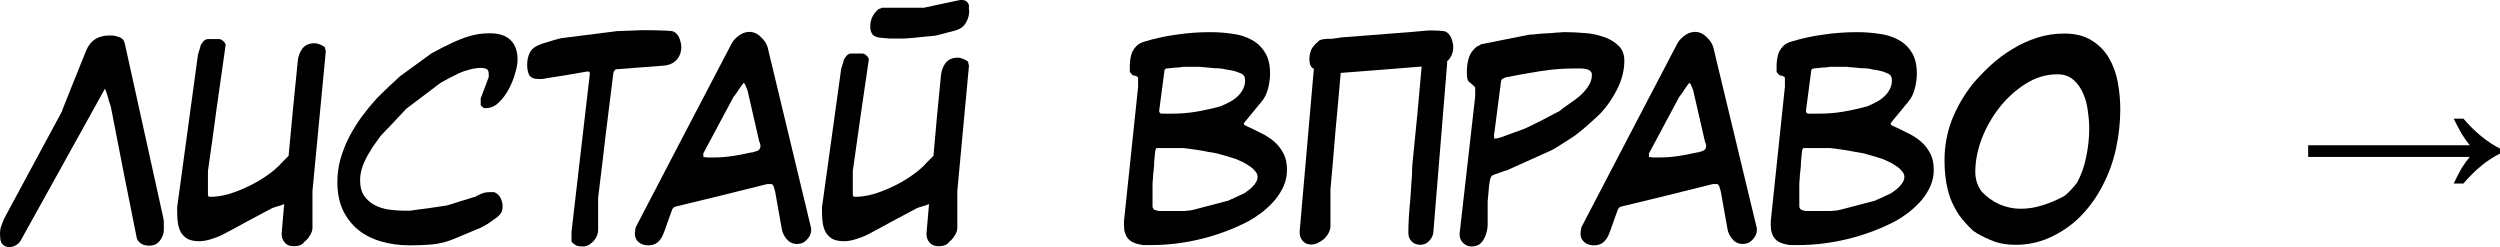
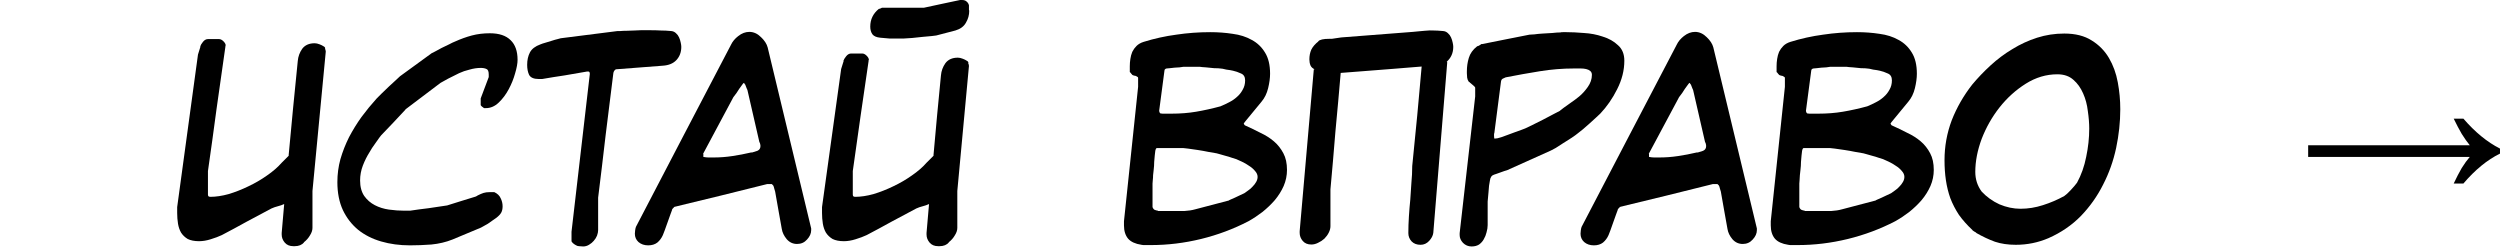
<svg xmlns="http://www.w3.org/2000/svg" viewBox="0 0 108.212 10.692" fill="none">
-   <path d="M7.092 9.936C7.092 10.112 7.032 10.276 6.912 10.428C6.8 10.572 6.64 10.64 6.432 10.632C6.304 10.632 6.192 10.6 6.096 10.536C6 10.472 5.94 10.388 5.916 10.284C5.732 9.348 5.544 8.408 5.352 7.464C5.168 6.512 4.984 5.568 4.8 4.632C4.8 4.624 4.792 4.596 4.776 4.548C4.76 4.5 4.74 4.44 4.716 4.368C4.7 4.296 4.68 4.224 4.656 4.152C4.632 4.072 4.608 4 4.584 3.936C4.576 3.92 4.568 3.904 4.56 3.888C4.552 3.864 4.548 3.844 4.548 3.828C3.948 4.916 3.34 6.012 2.724 7.116C2.108 8.22 1.5 9.316 0.9 10.404C0.86 10.484 0.792 10.552 0.696 10.608C0.608 10.664 0.512 10.692 0.408 10.692C0.32 10.692 0.248 10.676 0.192 10.644C0.136 10.604 0.092 10.56 0.06 10.512C0.036 10.456 0.02 10.396 0.012 10.332C0.004 10.26 0 10.192 0 10.128C0 10.112 0 10.088 0 10.056C0.008 10.024 0.012 9.988 0.012 9.948C0.012 9.924 0.02 9.888 0.036 9.84C0.06 9.784 0.08 9.728 0.096 9.672C0.12 9.608 0.144 9.548 0.168 9.492C0.192 9.436 0.212 9.396 0.228 9.372C0.636 8.62 1.048 7.856 1.464 7.08C1.88 6.304 2.292 5.54 2.7 4.788H2.688C2.864 4.356 3.036 3.924 3.204 3.492C3.38 3.052 3.556 2.616 3.732 2.184C3.916 1.736 4.272 1.52 4.8 1.536C4.912 1.536 5.032 1.56 5.16 1.608C5.288 1.648 5.368 1.736 5.4 1.872L7.068 9.432C7.084 9.496 7.092 9.564 7.092 9.636C7.092 9.708 7.092 9.776 7.092 9.84V9.936Z" fill="black" />
  <path d="M12.193 10.08L12.301 8.832C12.213 8.872 12.121 8.904 12.025 8.928C11.929 8.952 11.837 8.984 11.749 9.024C11.397 9.208 11.037 9.4 10.669 9.6C10.309 9.8 9.953 9.992 9.601 10.176C9.465 10.24 9.305 10.3 9.121 10.356C8.945 10.412 8.777 10.44 8.617 10.44C8.417 10.44 8.253 10.408 8.125 10.344C8.005 10.272 7.909 10.18 7.837 10.068C7.773 9.956 7.729 9.828 7.705 9.684C7.681 9.532 7.669 9.376 7.669 9.216V8.964L8.569 2.364C8.577 2.34 8.593 2.288 8.617 2.208C8.641 2.12 8.661 2.056 8.677 2.016H8.665C8.681 1.96 8.721 1.892 8.785 1.812C8.849 1.732 8.921 1.692 9.001 1.692H9.481C9.545 1.692 9.609 1.724 9.673 1.788C9.737 1.852 9.769 1.912 9.769 1.968C9.769 1.976 9.765 1.98 9.757 1.98C9.757 1.98 9.757 1.984 9.757 1.992V2.016C9.629 2.904 9.501 3.804 9.373 4.716C9.253 5.62 9.129 6.516 9.001 7.404V8.424C9.001 8.464 9.013 8.492 9.037 8.508C9.061 8.516 9.081 8.52 9.097 8.52C9.345 8.52 9.613 8.48 9.901 8.4C10.189 8.312 10.473 8.2 10.753 8.064C11.041 7.928 11.309 7.772 11.557 7.596C11.813 7.42 12.025 7.236 12.193 7.044L12.505 6.732H12.493C12.557 6.052 12.621 5.372 12.685 4.692C12.757 4.004 12.825 3.32 12.889 2.64C12.905 2.448 12.969 2.272 13.081 2.112C13.201 1.952 13.381 1.872 13.621 1.872C13.685 1.872 13.757 1.888 13.837 1.92C13.901 1.944 13.957 1.972 14.005 2.004C14.053 2.028 14.077 2.06 14.077 2.1H14.065C14.073 2.116 14.081 2.136 14.089 2.16C14.097 2.184 14.101 2.208 14.101 2.232L13.525 8.268V9.864C13.525 9.968 13.489 10.076 13.417 10.188C13.353 10.3 13.265 10.4 13.153 10.488H13.165C13.069 10.6 12.933 10.656 12.757 10.656H12.697C12.537 10.656 12.413 10.604 12.325 10.5C12.237 10.396 12.193 10.28 12.193 10.152V10.08Z" fill="black" />
  <path d="M14.603 7.884C14.603 7.54 14.647 7.208 14.735 6.888C14.831 6.56 14.955 6.244 15.107 5.94C15.267 5.636 15.447 5.344 15.647 5.064C15.855 4.784 16.075 4.516 16.307 4.26C16.355 4.212 16.427 4.14 16.523 4.044C16.627 3.94 16.731 3.84 16.835 3.744C16.947 3.64 17.047 3.548 17.135 3.468C17.231 3.38 17.291 3.324 17.315 3.3L18.683 2.304C18.699 2.296 18.747 2.272 18.827 2.232C18.915 2.184 19.011 2.132 19.115 2.076C19.227 2.02 19.335 1.968 19.439 1.92C19.543 1.864 19.627 1.824 19.691 1.8C19.939 1.688 20.183 1.6 20.423 1.536C20.663 1.472 20.923 1.44 21.203 1.44C21.603 1.44 21.903 1.54 22.103 1.74C22.303 1.932 22.403 2.216 22.403 2.592C22.403 2.744 22.367 2.94 22.295 3.18C22.231 3.412 22.139 3.64 22.019 3.864C21.899 4.088 21.755 4.28 21.587 4.44C21.419 4.6 21.235 4.68 21.035 4.68H20.951C20.927 4.664 20.895 4.64 20.855 4.608C20.823 4.576 20.807 4.556 20.807 4.548V4.26L21.155 3.336V3.228C21.155 3.092 21.123 3.012 21.059 2.988C20.995 2.956 20.911 2.94 20.807 2.94C20.655 2.94 20.495 2.964 20.327 3.012C20.159 3.052 20.007 3.104 19.871 3.168C19.815 3.192 19.743 3.228 19.655 3.276C19.567 3.316 19.479 3.36 19.391 3.408C19.311 3.448 19.239 3.488 19.175 3.528C19.111 3.56 19.075 3.58 19.067 3.588L17.543 4.74H17.555C17.379 4.924 17.203 5.112 17.027 5.304C16.851 5.488 16.675 5.672 16.499 5.856C16.491 5.864 16.463 5.9 16.415 5.964C16.375 6.02 16.327 6.088 16.271 6.168C16.215 6.248 16.159 6.328 16.103 6.408C16.055 6.48 16.019 6.54 15.995 6.588C15.883 6.764 15.787 6.956 15.707 7.164C15.627 7.372 15.587 7.588 15.587 7.812C15.587 8.084 15.647 8.308 15.767 8.484C15.887 8.652 16.039 8.784 16.223 8.88C16.407 8.976 16.611 9.04 16.835 9.072C17.067 9.104 17.291 9.12 17.507 9.12H17.747C18.011 9.08 18.279 9.044 18.551 9.012C18.823 8.972 19.091 8.932 19.355 8.892C19.555 8.828 19.759 8.764 19.967 8.7C20.183 8.636 20.391 8.572 20.591 8.508C20.607 8.5 20.623 8.492 20.639 8.484C20.655 8.476 20.667 8.468 20.675 8.46C20.771 8.412 20.855 8.376 20.927 8.352C20.999 8.328 21.095 8.316 21.215 8.316H21.395C21.531 8.38 21.623 8.468 21.671 8.58C21.727 8.692 21.755 8.808 21.755 8.928C21.755 9.04 21.735 9.132 21.695 9.204C21.655 9.276 21.583 9.352 21.479 9.432C21.447 9.456 21.395 9.492 21.323 9.54C21.259 9.588 21.191 9.636 21.119 9.684C21.047 9.724 20.983 9.76 20.927 9.792C20.871 9.824 20.835 9.844 20.819 9.852L19.583 10.368C19.303 10.48 18.999 10.552 18.671 10.584C18.351 10.608 18.043 10.62 17.747 10.62C17.299 10.62 16.883 10.564 16.499 10.452C16.115 10.34 15.783 10.172 15.503 9.948C15.223 9.716 15.003 9.432 14.843 9.096C14.683 8.752 14.603 8.348 14.603 7.884Z" fill="black" />
  <path d="M25.53 3.204C25.53 3.132 25.51 3.096 25.47 3.096H25.41C25.09 3.152 24.766 3.208 24.438 3.264C24.11 3.312 23.786 3.364 23.466 3.42H23.322C23.106 3.42 22.966 3.36 22.902 3.24C22.846 3.12 22.818 2.976 22.818 2.808C22.818 2.6 22.858 2.42 22.938 2.268C23.018 2.116 23.17 2 23.394 1.92C23.45 1.896 23.522 1.872 23.61 1.848C23.706 1.816 23.798 1.788 23.886 1.764C23.982 1.732 24.066 1.708 24.138 1.692C24.21 1.668 24.254 1.656 24.27 1.656L26.73 1.344H26.718C26.726 1.344 26.77 1.344 26.85 1.344C26.93 1.336 27.022 1.332 27.126 1.332C27.238 1.324 27.35 1.32 27.462 1.32C27.574 1.312 27.666 1.308 27.738 1.308H28.146C28.314 1.308 28.466 1.312 28.602 1.32C28.746 1.32 28.898 1.328 29.058 1.344C29.138 1.352 29.206 1.384 29.262 1.44C29.318 1.488 29.362 1.548 29.394 1.62C29.426 1.692 29.45 1.768 29.466 1.848C29.482 1.92 29.49 1.98 29.49 2.028C29.49 2.26 29.418 2.452 29.274 2.604C29.138 2.748 28.942 2.828 28.686 2.844L26.658 3C26.602 3.032 26.566 3.084 26.55 3.156C26.438 4.052 26.326 4.952 26.214 5.856C26.11 6.76 26.002 7.66 25.89 8.556V9.96C25.89 10.032 25.874 10.112 25.842 10.2C25.81 10.28 25.762 10.356 25.698 10.428C25.642 10.492 25.574 10.548 25.494 10.596C25.414 10.644 25.33 10.668 25.242 10.668C25.178 10.668 25.118 10.664 25.062 10.656C25.014 10.656 24.966 10.64 24.918 10.608C24.886 10.592 24.846 10.564 24.798 10.524C24.758 10.484 24.738 10.456 24.738 10.44V10.032L25.53 3.204Z" fill="black" />
  <path d="M27.48 10.116C27.48 10.084 27.484 10.036 27.492 9.972C27.5 9.908 27.512 9.856 27.528 9.816C28.2 8.528 28.884 7.216 29.58 5.88C30.284 4.536 30.972 3.22 31.644 1.932C31.708 1.796 31.812 1.672 31.956 1.56C32.108 1.44 32.268 1.38 32.436 1.38C32.62 1.38 32.788 1.456 32.94 1.608C33.092 1.752 33.188 1.9 33.228 2.052L35.112 9.888V9.96C35.112 10.104 35.052 10.24 34.932 10.368C34.82 10.496 34.676 10.56 34.5 10.56C34.324 10.56 34.176 10.492 34.056 10.356C33.936 10.212 33.864 10.064 33.84 9.912C33.792 9.648 33.744 9.38 33.696 9.108C33.648 8.828 33.6 8.556 33.552 8.292C33.552 8.284 33.54 8.244 33.516 8.172C33.5 8.1 33.484 8.052 33.468 8.028L33.408 7.968H33.204C32.548 8.128 31.872 8.296 31.176 8.472C30.48 8.64 29.804 8.804 29.148 8.964H29.184L29.088 9.06H29.1C29.084 9.1 29.056 9.176 29.016 9.288C28.976 9.392 28.936 9.504 28.896 9.624C28.856 9.744 28.816 9.856 28.776 9.96C28.736 10.064 28.708 10.136 28.692 10.176C28.636 10.304 28.556 10.412 28.452 10.5C28.348 10.58 28.216 10.62 28.056 10.62C27.888 10.62 27.748 10.572 27.636 10.476C27.532 10.38 27.48 10.26 27.48 10.116ZM30.444 6.792C30.532 6.808 30.604 6.816 30.66 6.816C30.724 6.816 30.8 6.816 30.888 6.816C31.16 6.816 31.428 6.796 31.692 6.756C31.964 6.716 32.236 6.664 32.508 6.6H32.556C32.62 6.584 32.696 6.56 32.784 6.528C32.872 6.488 32.916 6.42 32.916 6.324C32.916 6.284 32.912 6.256 32.904 6.24C32.904 6.216 32.892 6.184 32.868 6.144L32.364 3.948C32.364 3.924 32.348 3.88 32.316 3.816C32.292 3.744 32.272 3.692 32.256 3.66C32.248 3.652 32.24 3.644 32.232 3.636C32.232 3.628 32.228 3.62 32.22 3.612C32.212 3.604 32.208 3.596 32.208 3.588C32.184 3.588 32.144 3.632 32.088 3.72C32.064 3.752 32.032 3.796 31.992 3.852C31.96 3.908 31.924 3.964 31.884 4.02C31.844 4.068 31.808 4.116 31.776 4.164C31.744 4.204 31.728 4.228 31.728 4.236L30.432 6.66H30.444V6.792Z" fill="black" />
  <path d="M40.105 10.08L40.213 8.832C40.125 8.872 40.033 8.904 39.937 8.928C39.841 8.952 39.749 8.984 39.661 9.024C39.309 9.208 38.949 9.4 38.581 9.6C38.221 9.8 37.865 9.992 37.513 10.176C37.377 10.24 37.217 10.3 37.033 10.356C36.857 10.412 36.689 10.44 36.529 10.44C36.329 10.44 36.165 10.408 36.037 10.344C35.917 10.272 35.821 10.18 35.749 10.068C35.685 9.956 35.641 9.828 35.617 9.684C35.593 9.532 35.581 9.376 35.581 9.216V8.964L36.409 2.988C36.417 2.964 36.433 2.912 36.457 2.832C36.481 2.744 36.501 2.68 36.517 2.64H36.505C36.521 2.584 36.561 2.516 36.625 2.436C36.689 2.356 36.761 2.316 36.841 2.316H37.321C37.385 2.316 37.449 2.348 37.513 2.412C37.577 2.476 37.609 2.536 37.609 2.592C37.609 2.6 37.605 2.604 37.597 2.604C37.597 2.604 37.597 2.608 37.597 2.616V2.64C37.485 3.416 37.369 4.212 37.249 5.028C37.137 5.836 37.025 6.628 36.913 7.404V8.424C36.913 8.464 36.925 8.492 36.949 8.508C36.973 8.516 36.993 8.52 37.009 8.52C37.257 8.52 37.525 8.48 37.813 8.4C38.101 8.312 38.385 8.2 38.665 8.064C38.953 7.928 39.221 7.772 39.469 7.596C39.725 7.42 39.937 7.236 40.105 7.044L40.417 6.732H40.405C40.461 6.156 40.513 5.58 40.561 5.004C40.617 4.42 40.673 3.84 40.729 3.264C40.745 3.072 40.809 2.896 40.921 2.736C41.041 2.576 41.221 2.496 41.461 2.496C41.525 2.496 41.597 2.512 41.677 2.544C41.741 2.568 41.797 2.596 41.845 2.628C41.893 2.652 41.917 2.684 41.917 2.724H41.905C41.913 2.74 41.921 2.76 41.929 2.784C41.937 2.808 41.941 2.832 41.941 2.856L41.437 8.268V9.864C41.437 9.968 41.401 10.076 41.329 10.188C41.265 10.3 41.177 10.4 41.065 10.488H41.077C40.981 10.6 40.845 10.656 40.669 10.656H40.609C40.449 10.656 40.325 10.604 40.237 10.5C40.149 10.396 40.105 10.28 40.105 10.152V10.08ZM37.669 1.152C37.669 0.84 37.793 0.584 38.041 0.384C38.065 0.384 38.093 0.376 38.125 0.36L38.173 0.336H39.985C40.241 0.28 40.501 0.224 40.765 0.168C41.037 0.112 41.301 0.056 41.557 0H41.641C41.729 0 41.797 0.024 41.845 0.072C41.893 0.112 41.925 0.164 41.941 0.228V0.348C41.941 0.372 41.941 0.396 41.941 0.42C41.949 0.444 41.953 0.46 41.953 0.468C41.953 0.652 41.905 0.824 41.809 0.984C41.721 1.144 41.569 1.256 41.353 1.32L40.525 1.536C40.509 1.536 40.445 1.544 40.333 1.56C40.221 1.568 40.089 1.58 39.937 1.596C39.793 1.612 39.641 1.628 39.481 1.644C39.329 1.652 39.205 1.66 39.109 1.668H38.917C38.773 1.668 38.637 1.668 38.509 1.668C38.381 1.66 38.245 1.648 38.101 1.632C37.941 1.616 37.829 1.568 37.765 1.488C37.701 1.4 37.669 1.288 37.669 1.152Z" fill="black" />
  <path d="M48.651 9.576L49.263 3.756V3.372C49.263 3.348 49.251 3.332 49.227 3.324C49.203 3.308 49.183 3.296 49.167 3.288C49.063 3.272 49.003 3.248 48.987 3.216H49.011C48.987 3.216 48.967 3.2 48.951 3.168C48.943 3.152 48.931 3.14 48.915 3.132C48.907 3.116 48.903 3.112 48.903 3.12V2.868C48.903 2.764 48.911 2.66 48.927 2.556C48.943 2.444 48.971 2.34 49.011 2.244C49.059 2.148 49.119 2.064 49.191 1.992C49.271 1.912 49.375 1.852 49.503 1.812C49.967 1.668 50.439 1.564 50.919 1.5C51.399 1.428 51.887 1.392 52.383 1.392C52.719 1.392 53.043 1.416 53.355 1.464C53.667 1.504 53.943 1.592 54.183 1.728C54.423 1.856 54.615 2.04 54.759 2.28C54.903 2.512 54.975 2.816 54.975 3.192C54.975 3.376 54.947 3.584 54.891 3.816C54.835 4.048 54.739 4.244 54.603 4.404L53.871 5.292C53.863 5.3 53.859 5.308 53.859 5.316C53.859 5.316 53.855 5.32 53.847 5.328C53.839 5.336 53.835 5.344 53.835 5.352C53.851 5.384 53.867 5.408 53.883 5.424C54.115 5.528 54.339 5.636 54.555 5.748C54.779 5.852 54.975 5.976 55.143 6.12C55.311 6.264 55.447 6.436 55.551 6.636C55.655 6.828 55.707 7.068 55.707 7.356C55.707 7.596 55.659 7.828 55.563 8.052C55.467 8.268 55.339 8.472 55.179 8.664C55.019 8.848 54.839 9.02 54.639 9.18C54.439 9.332 54.239 9.464 54.039 9.576C53.391 9.912 52.707 10.168 51.987 10.344C51.267 10.52 50.543 10.608 49.815 10.608H49.611C49.571 10.608 49.531 10.608 49.491 10.608C49.451 10.6 49.423 10.596 49.407 10.596C49.143 10.556 48.951 10.468 48.831 10.332C48.711 10.188 48.651 9.996 48.651 9.756V9.576ZM49.887 8.964C49.911 9.028 49.943 9.068 49.983 9.084C50.023 9.1 50.067 9.112 50.115 9.12C50.123 9.12 50.127 9.124 50.127 9.132C50.135 9.132 50.143 9.132 50.151 9.132H50.811C50.963 9.132 51.119 9.132 51.279 9.132C51.439 9.124 51.591 9.1 51.735 9.06L53.199 8.676C53.183 8.676 53.203 8.664 53.259 8.64C53.315 8.616 53.379 8.588 53.451 8.556C53.531 8.516 53.607 8.48 53.679 8.448C53.759 8.408 53.819 8.38 53.859 8.364C53.907 8.332 53.963 8.292 54.027 8.244C54.099 8.196 54.163 8.14 54.219 8.076C54.283 8.012 54.335 7.944 54.375 7.872C54.415 7.8 54.435 7.728 54.435 7.656C54.435 7.568 54.399 7.484 54.327 7.404C54.255 7.316 54.167 7.24 54.063 7.176C53.959 7.104 53.855 7.044 53.751 6.996C53.647 6.948 53.567 6.912 53.511 6.888C53.471 6.872 53.407 6.852 53.319 6.828C53.231 6.796 53.139 6.768 53.043 6.744C52.955 6.72 52.871 6.696 52.791 6.672C52.719 6.648 52.675 6.636 52.659 6.636C52.579 6.62 52.463 6.6 52.311 6.576C52.159 6.544 52.003 6.516 51.843 6.492C51.691 6.468 51.551 6.448 51.423 6.432C51.303 6.416 51.231 6.408 51.207 6.408H50.079C50.047 6.408 50.023 6.448 50.007 6.528C49.999 6.6 49.991 6.668 49.983 6.732C49.975 6.796 49.967 6.888 49.959 7.008C49.959 7.12 49.951 7.24 49.935 7.368C49.927 7.432 49.919 7.504 49.911 7.584C49.911 7.656 49.907 7.724 49.899 7.788C49.891 7.852 49.887 7.904 49.887 7.944C49.887 7.984 49.887 7.996 49.887 7.98V8.964ZM50.175 4.8C50.175 4.84 50.191 4.876 50.223 4.908C50.247 4.908 50.279 4.912 50.319 4.92C50.367 4.92 50.411 4.92 50.451 4.92H50.703C51.087 4.92 51.443 4.892 51.771 4.836C52.107 4.78 52.467 4.7 52.851 4.596H52.839C52.959 4.548 53.079 4.492 53.199 4.428C53.327 4.364 53.439 4.288 53.535 4.2C53.639 4.112 53.723 4.008 53.787 3.888C53.859 3.768 53.895 3.632 53.895 3.48C53.895 3.328 53.835 3.228 53.715 3.18C53.595 3.124 53.479 3.084 53.367 3.06C53.343 3.052 53.303 3.044 53.247 3.036C53.199 3.028 53.143 3.02 53.079 3.012C53.023 2.996 52.971 2.984 52.923 2.976C52.875 2.968 52.839 2.964 52.815 2.964C52.775 2.956 52.691 2.952 52.563 2.952C52.443 2.944 52.323 2.932 52.203 2.916C52.139 2.908 52.083 2.904 52.035 2.904C51.995 2.896 51.963 2.892 51.939 2.892H51.219C51.179 2.9 51.123 2.908 51.051 2.916C50.979 2.916 50.911 2.92 50.847 2.928C50.767 2.936 50.695 2.944 50.631 2.952C50.567 2.96 50.523 2.964 50.499 2.964C50.483 2.964 50.463 2.972 50.439 2.988C50.415 3.004 50.403 3.028 50.403 3.06L50.175 4.788V4.8Z" fill="black" />
  <path d="M56.676 2.568C56.676 2.416 56.704 2.276 56.76 2.148C56.824 2.02 56.928 1.9 57.072 1.788H57.06C57.124 1.716 57.284 1.68 57.54 1.68C57.556 1.68 57.592 1.68 57.648 1.68C57.712 1.672 57.848 1.652 58.056 1.62L61.152 1.38C61.24 1.372 61.324 1.364 61.404 1.356C61.492 1.348 61.58 1.34 61.668 1.332C61.828 1.316 61.956 1.312 62.052 1.32C62.156 1.32 62.296 1.328 62.472 1.344C62.552 1.352 62.62 1.384 62.676 1.44C62.732 1.488 62.776 1.548 62.808 1.62C62.84 1.692 62.864 1.768 62.88 1.848C62.896 1.92 62.904 1.98 62.904 2.028C62.904 2.292 62.808 2.508 62.616 2.676H62.64V2.736L62.04 10.08C62.024 10.2 61.964 10.316 61.86 10.428C61.756 10.54 61.632 10.596 61.488 10.596C61.328 10.596 61.2 10.548 61.104 10.452C61.008 10.348 60.96 10.228 60.96 10.092C60.96 9.86 60.968 9.62 60.984 9.372C61 9.116 61.02 8.872 61.044 8.64C61.06 8.408 61.076 8.168 61.092 7.92C61.116 7.672 61.128 7.428 61.128 7.188L61.344 5.004C61.376 4.652 61.408 4.3 61.44 3.948C61.472 3.588 61.504 3.232 61.536 2.88C61.344 2.896 61.144 2.912 60.936 2.928C60.736 2.944 60.54 2.96 60.348 2.976C60.092 2.992 59.836 3.012 59.58 3.036C59.324 3.06 59.068 3.08 58.812 3.096L58.032 3.156C58 3.548 57.964 3.96 57.924 4.392C57.884 4.816 57.844 5.248 57.804 5.688C57.772 6.12 57.736 6.552 57.696 6.984C57.656 7.408 57.62 7.812 57.588 8.196V9.792C57.588 9.88 57.564 9.972 57.516 10.068C57.468 10.164 57.404 10.252 57.324 10.332C57.244 10.404 57.152 10.464 57.048 10.512C56.952 10.56 56.856 10.584 56.76 10.584C56.6 10.584 56.476 10.532 56.388 10.428C56.3 10.324 56.256 10.208 56.256 10.08V10.008L56.868 3H56.904C56.816 2.96 56.756 2.904 56.724 2.832C56.692 2.752 56.676 2.664 56.676 2.568Z" fill="black" />
  <path d="M63.181 10.092L63.853 4.176V3.792C63.853 3.776 63.825 3.744 63.769 3.696C63.713 3.648 63.665 3.608 63.625 3.576H63.637C63.629 3.576 63.617 3.568 63.601 3.552C63.593 3.544 63.585 3.54 63.577 3.54C63.537 3.484 63.513 3.424 63.505 3.36C63.497 3.296 63.493 3.232 63.493 3.168V3.096C63.493 2.888 63.521 2.692 63.577 2.508C63.633 2.316 63.753 2.148 63.937 2.004C63.945 2.004 63.97 1.996 64.01 1.98C64.049 1.956 64.081 1.936 64.105 1.92H64.081H64.093C64.101 1.92 64.105 1.92 64.105 1.92C64.105 1.912 64.109 1.908 64.117 1.908H64.153C64.489 1.844 64.829 1.776 65.173 1.704C65.525 1.632 65.869 1.564 66.205 1.5C66.237 1.5 66.305 1.496 66.409 1.488C66.521 1.472 66.645 1.46 66.781 1.452C66.917 1.444 67.053 1.436 67.189 1.428C67.333 1.412 67.449 1.404 67.537 1.404C67.562 1.396 67.602 1.392 67.657 1.392C67.721 1.392 67.769 1.392 67.801 1.392C68.017 1.392 68.269 1.404 68.557 1.428C68.845 1.444 69.117 1.496 69.373 1.584C69.637 1.664 69.857 1.788 70.033 1.956C70.217 2.116 70.309 2.34 70.309 2.628C70.309 3.044 70.205 3.456 69.997 3.864C69.797 4.264 69.553 4.616 69.265 4.92C69.233 4.952 69.173 5.008 69.085 5.088C69.006 5.16 68.913 5.244 68.809 5.34C68.713 5.428 68.617 5.512 68.521 5.592C68.425 5.672 68.35 5.732 68.294 5.772C68.237 5.82 68.149 5.884 68.029 5.964C67.917 6.036 67.797 6.112 67.669 6.192C67.549 6.272 67.437 6.344 67.333 6.408C67.229 6.464 67.161 6.5 67.129 6.516L65.233 7.368C65.209 7.376 65.169 7.388 65.113 7.404C65.065 7.42 65.009 7.44 64.945 7.464C64.889 7.48 64.833 7.5 64.777 7.524C64.73 7.54 64.694 7.552 64.669 7.56C64.565 7.592 64.505 7.68 64.489 7.824C64.481 7.872 64.469 7.944 64.453 8.04C64.445 8.136 64.437 8.232 64.429 8.328C64.421 8.424 64.413 8.512 64.405 8.592C64.397 8.664 64.393 8.708 64.393 8.724V9.744C64.393 9.84 64.377 9.944 64.345 10.056C64.321 10.16 64.281 10.26 64.225 10.356C64.177 10.444 64.109 10.52 64.022 10.584C63.933 10.64 63.825 10.668 63.697 10.668C63.553 10.668 63.429 10.616 63.325 10.512C63.229 10.408 63.181 10.296 63.181 10.176V10.092ZM64.669 5.88C64.669 5.96 64.678 6 64.694 6C64.765 6 64.861 5.98 64.981 5.94C65.045 5.916 65.133 5.884 65.245 5.844C65.357 5.804 65.466 5.764 65.569 5.724C65.681 5.684 65.781 5.648 65.869 5.616C65.957 5.584 66.009 5.564 66.025 5.556C66.081 5.532 66.182 5.484 66.325 5.412C66.469 5.34 66.621 5.264 66.781 5.184C66.941 5.096 67.093 5.016 67.237 4.944C67.381 4.872 67.481 4.82 67.537 4.788H67.525C67.558 4.764 67.61 4.724 67.681 4.668C67.761 4.612 67.845 4.552 67.933 4.488C68.029 4.424 68.113 4.364 68.185 4.308C68.266 4.244 68.322 4.2 68.354 4.176C68.481 4.072 68.605 3.936 68.725 3.768C68.845 3.6 68.905 3.424 68.905 3.24C68.905 3.168 68.881 3.112 68.833 3.072C68.785 3.032 68.725 3.004 68.653 2.988C68.581 2.972 68.505 2.964 68.425 2.964C68.346 2.964 68.278 2.964 68.221 2.964H68.125C67.637 2.964 67.145 3.004 66.649 3.084C66.154 3.164 65.661 3.252 65.173 3.348C65.133 3.364 65.089 3.384 65.041 3.408C65.001 3.432 64.977 3.476 64.969 3.54L64.682 5.76C64.673 5.768 64.669 5.788 64.669 5.82C64.669 5.844 64.669 5.864 64.669 5.88Z" fill="black" />
  <path d="M68.413 10.116C68.413 10.084 68.417 10.036 68.425 9.972C68.433 9.908 68.445 9.856 68.461 9.816C69.133 8.528 69.817 7.216 70.514 5.88C71.218 4.536 71.906 3.22 72.578 1.932C72.642 1.796 72.745 1.672 72.889 1.56C73.042 1.44 73.202 1.38 73.37 1.38C73.553 1.38 73.721 1.456 73.874 1.608C74.026 1.752 74.121 1.9 74.161 2.052L76.046 9.888V9.96C76.046 10.104 75.986 10.24 75.865 10.368C75.753 10.496 75.609 10.56 75.434 10.56C75.258 10.56 75.109 10.492 74.989 10.356C74.869 10.212 74.798 10.064 74.774 9.912C74.726 9.648 74.678 9.38 74.63 9.108C74.582 8.828 74.534 8.556 74.486 8.292C74.486 8.284 74.474 8.244 74.449 8.172C74.433 8.1 74.417 8.052 74.401 8.028L74.341 7.968H74.137C73.481 8.128 72.805 8.296 72.109 8.472C71.413 8.64 70.737 8.804 70.081 8.964H70.117L70.021 9.06H70.033C70.017 9.1 69.989 9.176 69.949 9.288C69.909 9.392 69.869 9.504 69.829 9.624C69.79 9.744 69.75 9.856 69.71 9.96C69.67 10.064 69.642 10.136 69.626 10.176C69.57 10.304 69.49 10.412 69.385 10.5C69.281 10.58 69.149 10.62 68.99 10.62C68.822 10.62 68.681 10.572 68.569 10.476C68.465 10.38 68.413 10.26 68.413 10.116ZM71.377 6.792C71.465 6.808 71.537 6.816 71.593 6.816C71.658 6.816 71.734 6.816 71.822 6.816C72.093 6.816 72.362 6.796 72.626 6.756C72.897 6.716 73.17 6.664 73.441 6.6H73.489C73.553 6.584 73.629 6.56 73.717 6.528C73.806 6.488 73.85 6.42 73.85 6.324C73.85 6.284 73.846 6.256 73.838 6.24C73.838 6.216 73.826 6.184 73.802 6.144L73.298 3.948C73.298 3.924 73.282 3.88 73.25 3.816C73.226 3.744 73.206 3.692 73.19 3.66C73.182 3.652 73.174 3.644 73.166 3.636C73.166 3.628 73.162 3.62 73.154 3.612C73.146 3.604 73.142 3.596 73.142 3.588C73.118 3.588 73.078 3.632 73.021 3.72C72.997 3.752 72.965 3.796 72.925 3.852C72.893 3.908 72.857 3.964 72.817 4.02C72.777 4.068 72.741 4.116 72.709 4.164C72.677 4.204 72.662 4.228 72.662 4.236L71.365 6.66H71.377V6.792Z" fill="black" />
  <path d="M76.647 9.576L77.259 3.756V3.372C77.259 3.348 77.247 3.332 77.223 3.324C77.199 3.308 77.179 3.296 77.163 3.288C77.059 3.272 76.999 3.248 76.983 3.216H77.007C76.983 3.216 76.963 3.2 76.947 3.168C76.939 3.152 76.927 3.14 76.911 3.132C76.903 3.116 76.899 3.112 76.899 3.12V2.868C76.899 2.764 76.907 2.66 76.923 2.556C76.939 2.444 76.967 2.34 77.007 2.244C77.055 2.148 77.115 2.064 77.187 1.992C77.267 1.912 77.371 1.852 77.499 1.812C77.963 1.668 78.435 1.564 78.915 1.5C79.395 1.428 79.883 1.392 80.379 1.392C80.715 1.392 81.039 1.416 81.351 1.464C81.663 1.504 81.939 1.592 82.179 1.728C82.419 1.856 82.611 2.04 82.755 2.28C82.899 2.512 82.971 2.816 82.971 3.192C82.971 3.376 82.943 3.584 82.887 3.816C82.831 4.048 82.735 4.244 82.599 4.404L81.867 5.292C81.859 5.3 81.855 5.308 81.855 5.316C81.855 5.316 81.851 5.32 81.843 5.328C81.835 5.336 81.831 5.344 81.831 5.352C81.847 5.384 81.863 5.408 81.879 5.424C82.111 5.528 82.335 5.636 82.551 5.748C82.775 5.852 82.971 5.976 83.139 6.12C83.307 6.264 83.443 6.436 83.547 6.636C83.651 6.828 83.703 7.068 83.703 7.356C83.703 7.596 83.655 7.828 83.559 8.052C83.463 8.268 83.335 8.472 83.175 8.664C83.015 8.848 82.835 9.02 82.635 9.18C82.435 9.332 82.235 9.464 82.035 9.576C81.387 9.912 80.703 10.168 79.983 10.344C79.263 10.52 78.539 10.608 77.811 10.608H77.607C77.567 10.608 77.527 10.608 77.487 10.608C77.447 10.6 77.419 10.596 77.403 10.596C77.139 10.556 76.947 10.468 76.827 10.332C76.707 10.188 76.647 9.996 76.647 9.756V9.576ZM77.883 8.964C77.907 9.028 77.939 9.068 77.979 9.084C78.019 9.1 78.063 9.112 78.111 9.12C78.119 9.12 78.123 9.124 78.123 9.132C78.131 9.132 78.139 9.132 78.147 9.132H78.807C78.959 9.132 79.115 9.132 79.275 9.132C79.435 9.124 79.587 9.1 79.731 9.06L81.195 8.676C81.179 8.676 81.199 8.664 81.255 8.64C81.311 8.616 81.375 8.588 81.447 8.556C81.527 8.516 81.603 8.48 81.675 8.448C81.755 8.408 81.815 8.38 81.855 8.364C81.903 8.332 81.959 8.292 82.023 8.244C82.095 8.196 82.159 8.14 82.215 8.076C82.279 8.012 82.331 7.944 82.371 7.872C82.411 7.8 82.431 7.728 82.431 7.656C82.431 7.568 82.395 7.484 82.323 7.404C82.251 7.316 82.163 7.24 82.059 7.176C81.955 7.104 81.851 7.044 81.747 6.996C81.643 6.948 81.563 6.912 81.507 6.888C81.467 6.872 81.403 6.852 81.315 6.828C81.227 6.796 81.135 6.768 81.039 6.744C80.951 6.72 80.867 6.696 80.787 6.672C80.715 6.648 80.671 6.636 80.655 6.636C80.575 6.62 80.459 6.6 80.307 6.576C80.155 6.544 79.999 6.516 79.839 6.492C79.687 6.468 79.547 6.448 79.419 6.432C79.299 6.416 79.227 6.408 79.203 6.408H78.075C78.043 6.408 78.019 6.448 78.003 6.528C77.995 6.6 77.987 6.668 77.979 6.732C77.971 6.796 77.963 6.888 77.955 7.008C77.955 7.12 77.947 7.24 77.931 7.368C77.923 7.432 77.915 7.504 77.907 7.584C77.907 7.656 77.903 7.724 77.895 7.788C77.887 7.852 77.883 7.904 77.883 7.944C77.883 7.984 77.883 7.996 77.883 7.98V8.964ZM78.171 4.8C78.171 4.84 78.187 4.876 78.219 4.908C78.243 4.908 78.275 4.912 78.315 4.92C78.363 4.92 78.407 4.92 78.447 4.92H78.699C79.083 4.92 79.439 4.892 79.767 4.836C80.103 4.78 80.463 4.7 80.847 4.596H80.835C80.955 4.548 81.075 4.492 81.195 4.428C81.323 4.364 81.435 4.288 81.531 4.2C81.635 4.112 81.719 4.008 81.783 3.888C81.855 3.768 81.891 3.632 81.891 3.48C81.891 3.328 81.831 3.228 81.711 3.18C81.591 3.124 81.475 3.084 81.363 3.06C81.339 3.052 81.299 3.044 81.243 3.036C81.195 3.028 81.139 3.02 81.075 3.012C81.019 2.996 80.967 2.984 80.919 2.976C80.871 2.968 80.835 2.964 80.811 2.964C80.771 2.956 80.687 2.952 80.559 2.952C80.439 2.944 80.319 2.932 80.199 2.916C80.135 2.908 80.079 2.904 80.031 2.904C79.991 2.896 79.959 2.892 79.935 2.892H79.215C79.175 2.9 79.119 2.908 79.047 2.916C78.975 2.916 78.907 2.92 78.843 2.928C78.763 2.936 78.691 2.944 78.627 2.952C78.563 2.96 78.519 2.964 78.495 2.964C78.479 2.964 78.459 2.972 78.435 2.988C78.411 3.004 78.399 3.028 78.399 3.06L78.171 4.788V4.8Z" fill="black" />
  <path d="M84.168 6.936C84.168 6.336 84.272 5.76 84.48 5.208C84.696 4.656 84.992 4.14 85.368 3.66C85.608 3.372 85.872 3.096 86.16 2.832C86.456 2.56 86.772 2.324 87.108 2.124C87.444 1.916 87.8 1.752 88.176 1.632C88.552 1.512 88.944 1.452 89.352 1.452C89.832 1.452 90.228 1.552 90.54 1.752C90.852 1.944 91.1 2.196 91.284 2.508C91.468 2.82 91.596 3.172 91.668 3.564C91.74 3.948 91.776 4.336 91.776 4.728C91.776 5.28 91.716 5.84 91.596 6.408C91.476 6.968 91.288 7.496 91.032 7.992C90.784 8.488 90.464 8.94 90.072 9.348C89.68 9.748 89.212 10.068 88.668 10.308C88.22 10.5 87.748 10.596 87.252 10.596C86.916 10.596 86.616 10.552 86.352 10.464C86.088 10.368 85.816 10.24 85.536 10.08H85.548C85.532 10.064 85.5 10.044 85.452 10.02C85.404 9.988 85.376 9.968 85.368 9.96H85.38C85.148 9.744 84.952 9.524 84.792 9.3C84.64 9.068 84.516 8.828 84.42 8.58C84.332 8.332 84.268 8.072 84.228 7.8C84.188 7.528 84.168 7.24 84.168 6.936ZM85.5 7.44C85.5 7.76 85.592 8.044 85.776 8.292C85.992 8.524 86.248 8.708 86.544 8.844C86.848 8.972 87.152 9.036 87.456 9.036C87.784 9.036 88.108 8.984 88.428 8.88C88.756 8.776 89.064 8.644 89.352 8.484C89.424 8.436 89.516 8.352 89.628 8.232C89.748 8.104 89.84 7.996 89.904 7.908C90.088 7.572 90.22 7.2 90.3 6.792C90.388 6.376 90.432 5.968 90.432 5.568C90.432 5.336 90.412 5.084 90.372 4.812C90.34 4.532 90.272 4.276 90.168 4.044C90.064 3.804 89.924 3.608 89.748 3.456C89.572 3.296 89.34 3.216 89.052 3.216C88.572 3.216 88.116 3.352 87.684 3.624C87.252 3.896 86.872 4.24 86.544 4.656C86.224 5.064 85.968 5.516 85.776 6.012C85.592 6.508 85.5 6.984 85.5 7.44Z" fill="black" />
  <path d="M106.208 7.944C106.328 7.688 106.444 7.464 106.556 7.272C106.676 7.08 106.792 6.92 106.904 6.792H99.908V6.288H106.904C106.792 6.152 106.676 5.988 106.556 5.796C106.444 5.604 106.328 5.384 106.208 5.136H106.628C107.132 5.72 107.66 6.152 108.212 6.432V6.648C107.66 6.92 107.132 7.352 106.628 7.944H106.208Z" fill="black" />
</svg>